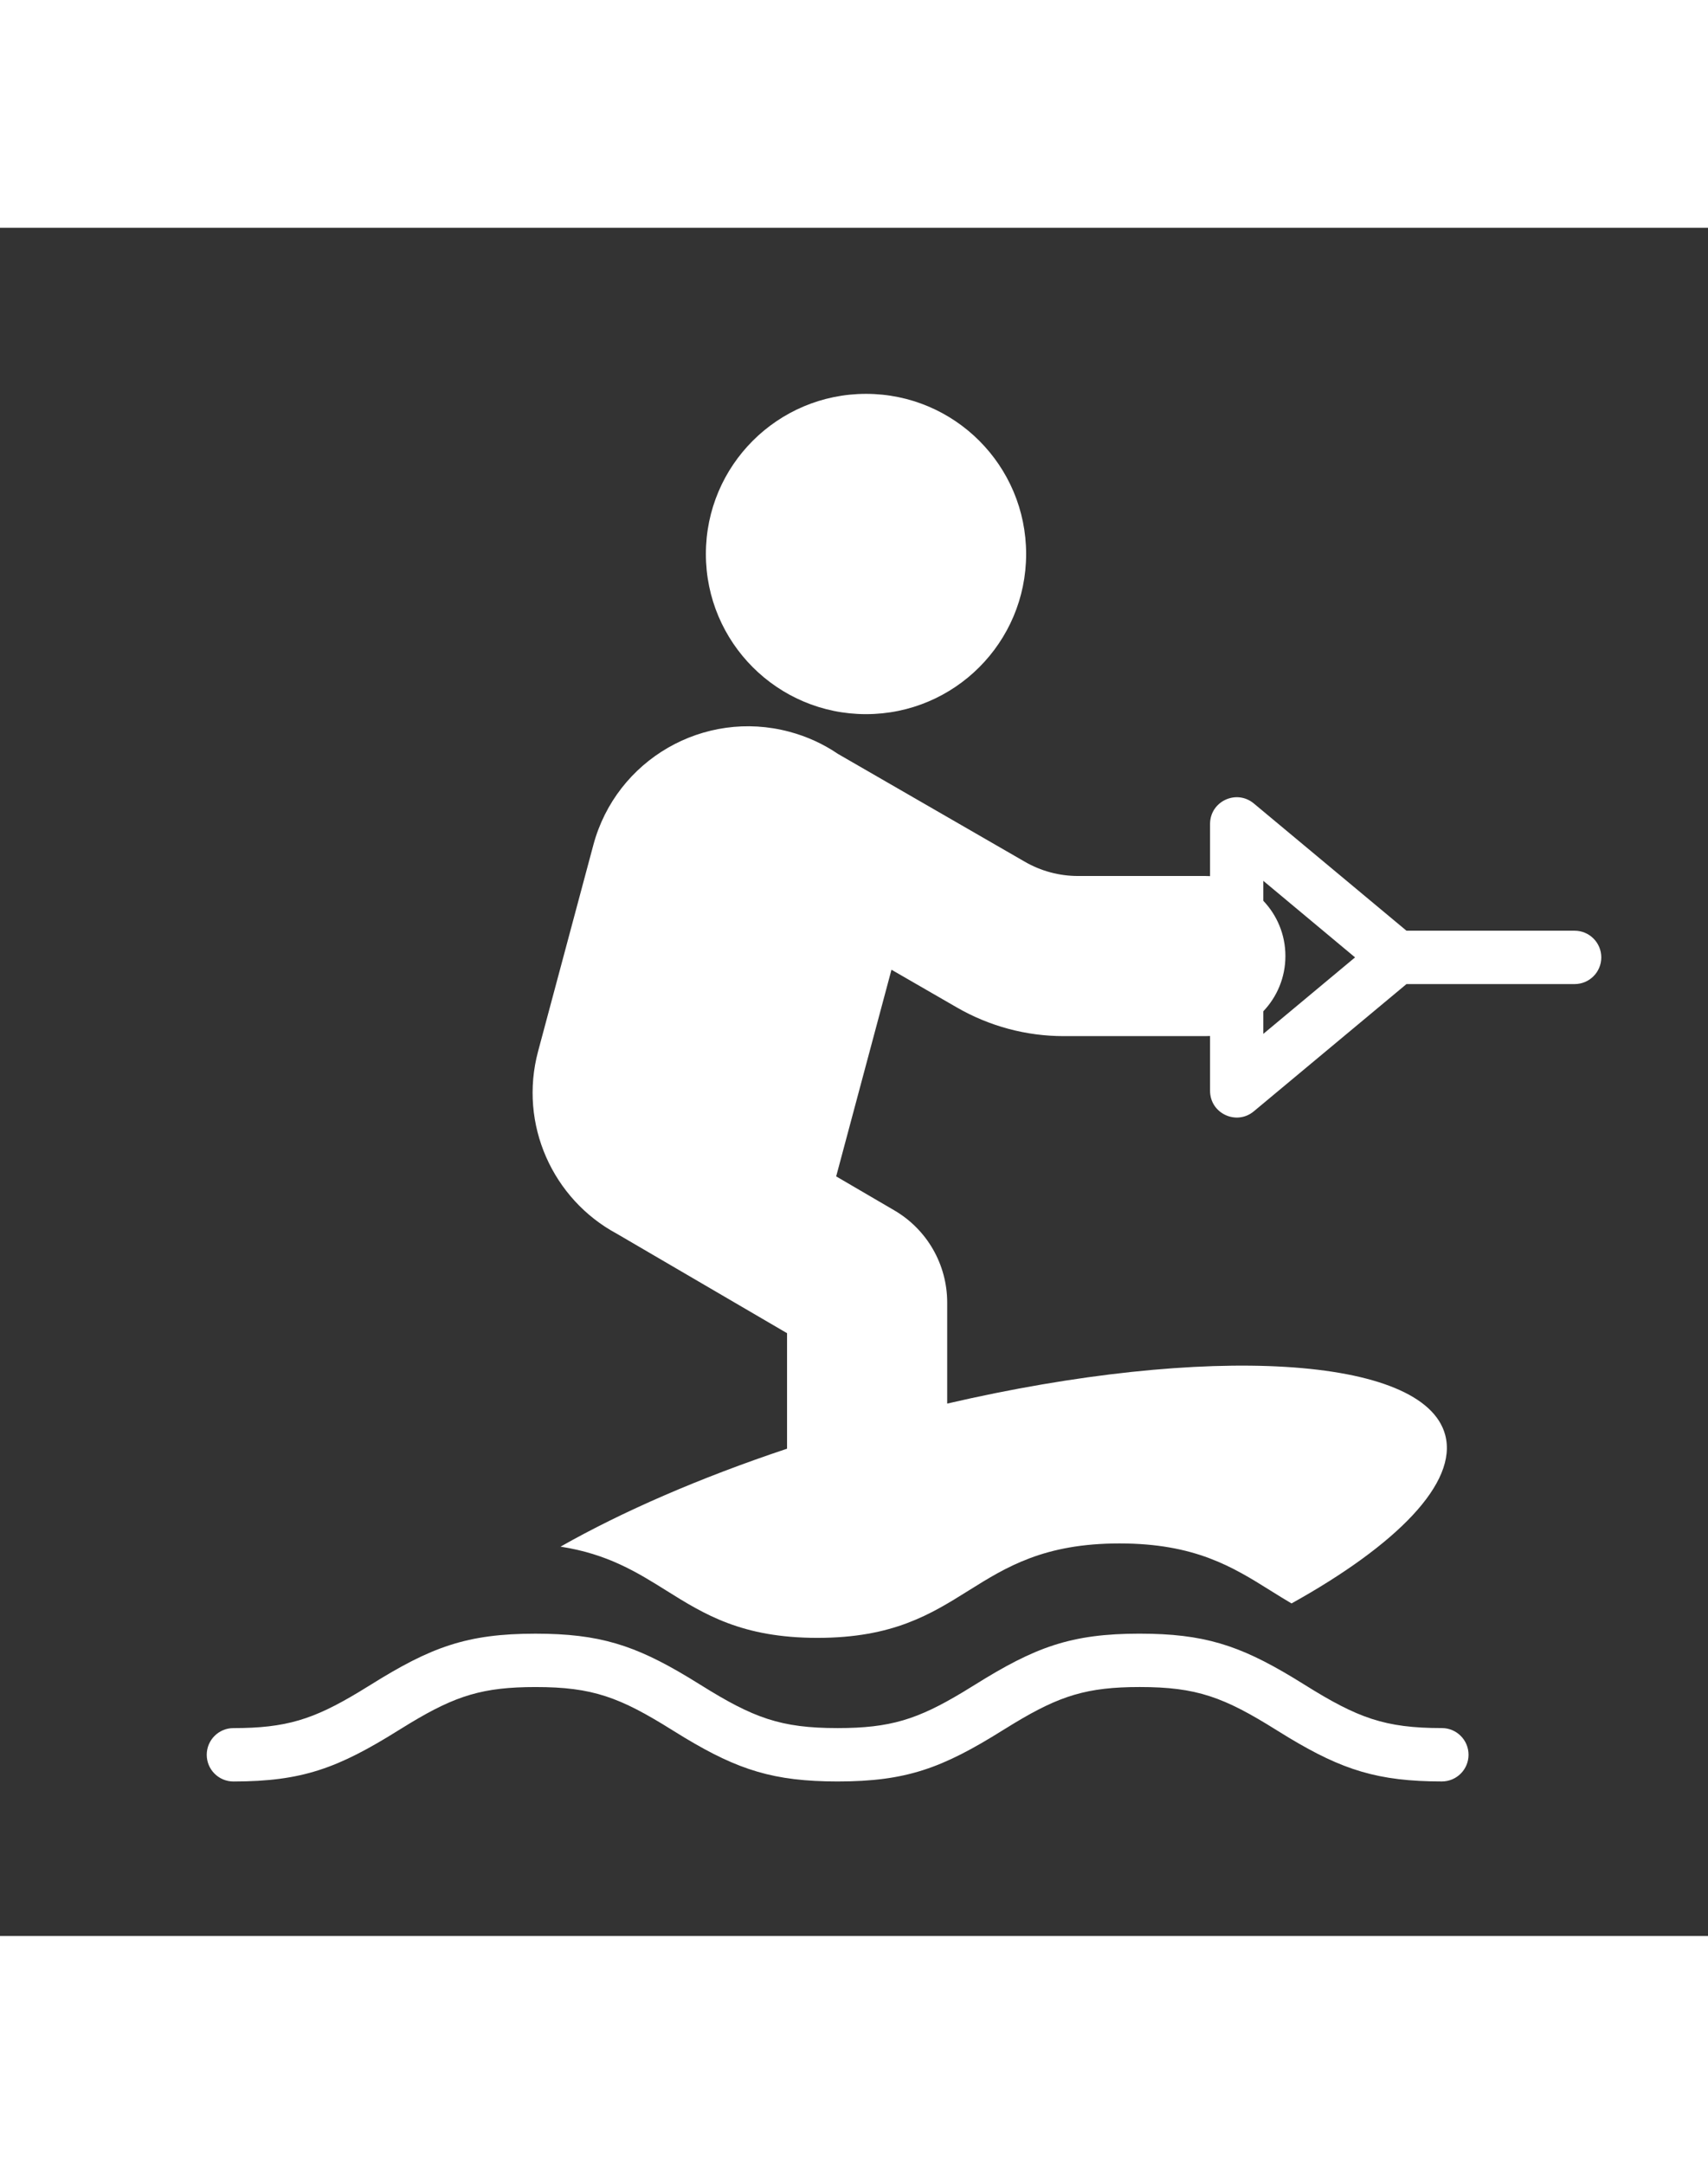
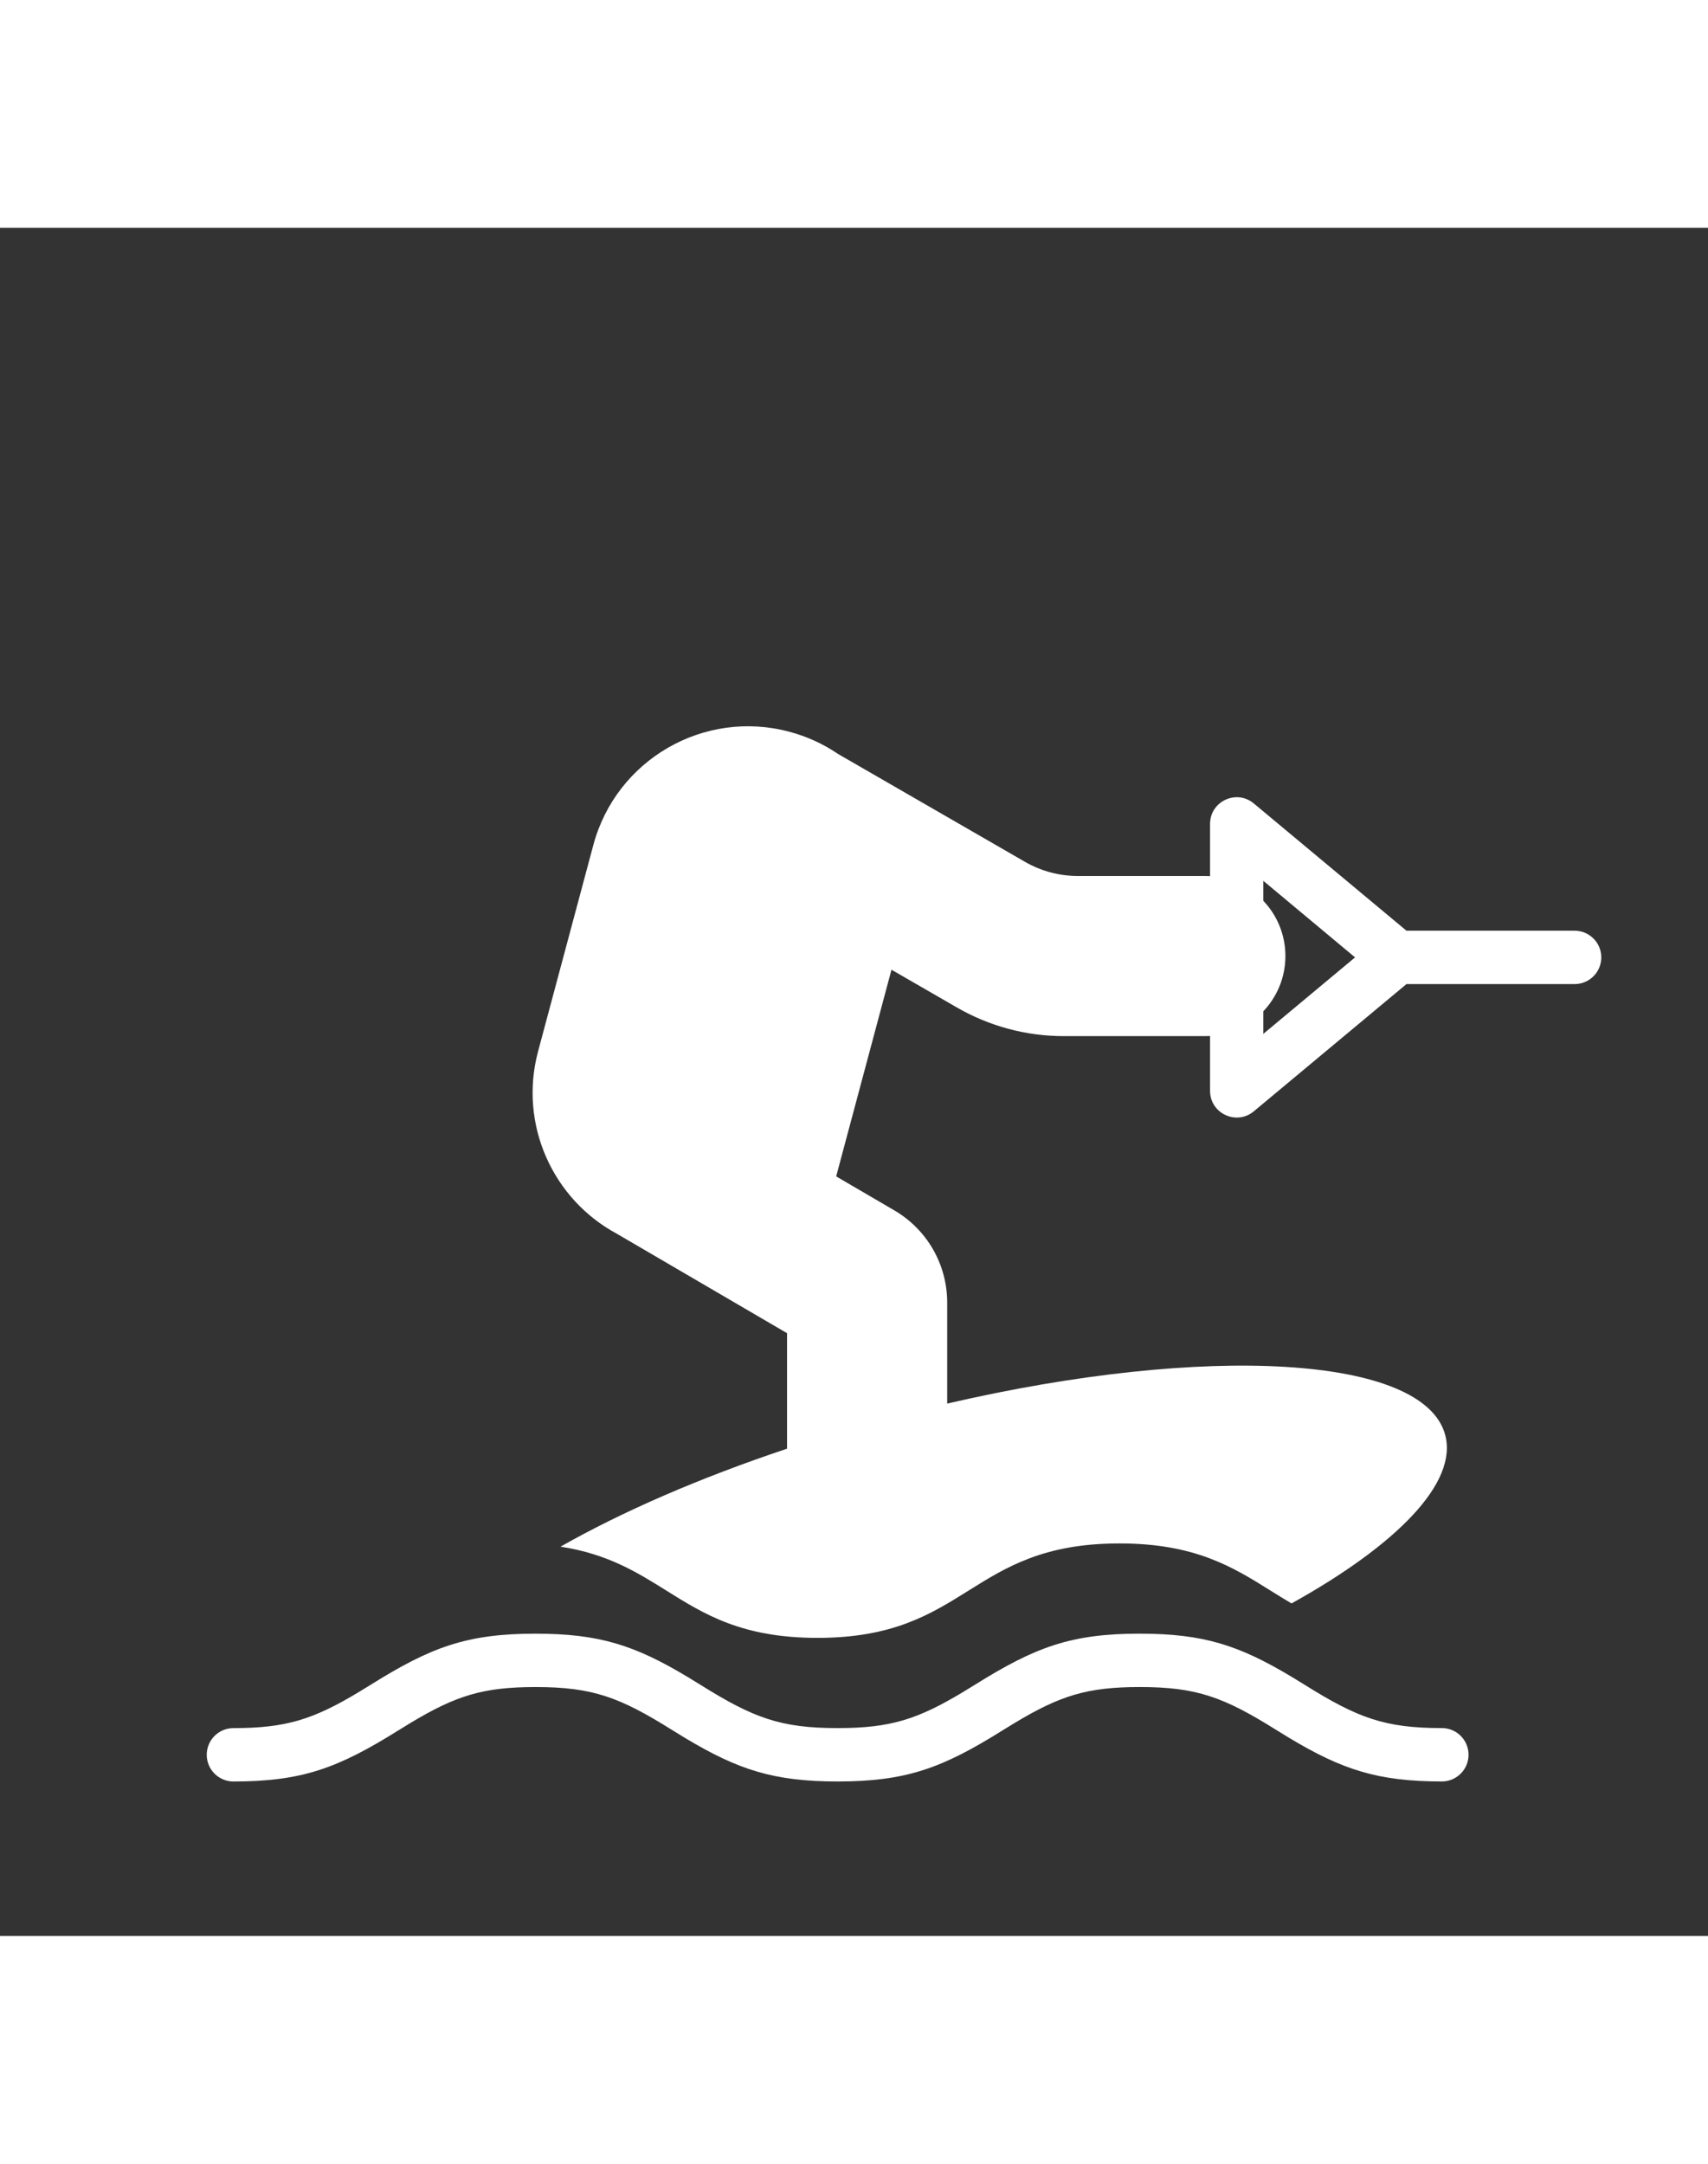
<svg xmlns="http://www.w3.org/2000/svg" viewBox="0 0 100 100" version="1.1" height="19pt" width="15pt">
  <rect x="0" y="0" width="100" height="100" fill="#333333" stroke="none" />
  <g fill="#fff">
-     <path d="m60.078 19.098c0 5.176-4.195 9.375-9.375 9.375-5.176 0-9.375-4.199-9.375-9.375 0-5.18 4.199-9.375 9.375-9.375 5.18 0 9.375 4.195 9.375 9.375z" />
    <path fill-rule="evenodd" d="m49.055 30.797c-0.844-0.574-1.797-1.016-2.836-1.293-5-1.34-10.141 1.629-11.48 6.629l-3.234 12.074c-1.148 4.281 0.863 8.668 4.606 10.68l9.969 5.824v6.762c-5.129 1.711-9.664 3.691-13.262 5.734 2.758 0.426 4.481 1.5 6.199 2.574 2.211 1.383 4.422 2.766 8.844 2.766s6.633-1.383 8.844-2.766 4.422-2.762 8.84-2.762c4.422 0 6.633 1.379 8.844 2.762 0.406 0.254 0.809 0.504 1.227 0.75 6.191-3.441 9.746-7.07 8.996-9.867-1.246-4.652-13.969-5.352-29.156-1.832v-5.914c0-2.223-1.176-4.277-3.098-5.398l-3.402-1.988 3.238-12.098 3.832 2.211c1.902 1.098 4.059 1.676 6.25 1.676h8.297c0.09 0 0.184-0.004 0.273-0.008v3.211c0 1.324 1.543 2.047 2.562 1.199l8.938-7.449h9.844c0.863 0 1.562-0.699 1.562-1.562 0-0.863-0.699-1.562-1.562-1.562h-9.844l-8.938-7.449c-1.02-0.848-2.562-0.125-2.562 1.199v3.055c-0.09-0.004-0.184-0.008-0.273-0.008h-7.461c-1.094 0-2.172-0.289-3.121-0.84zm24.91 15.07c0.801-0.844 1.293-1.98 1.293-3.234 0-1.254-0.492-2.391-1.293-3.234v-1.168l5.371 4.481-5.371 4.477z" />
    <path d="m66.73 82.301c3.742 0 5.82 0.68 8.934 2.551l0.738 0.453c3.09 1.93 4.676 2.523 8.016 2.523 0.863 0 1.562 0.699 1.562 1.562s-0.699 1.562-1.562 1.562c-3.742 0-5.82-0.68-8.934-2.547l-0.738-0.453c-3.09-1.934-4.676-2.527-8.016-2.527-3.082 0-4.672 0.508-7.328 2.106l-0.688 0.422c-3.543 2.215-5.641 3-9.672 3-3.742 0-5.82-0.68-8.934-2.547l-0.738-0.453c-3.09-1.934-4.676-2.527-8.016-2.527-3.082 0-4.672 0.508-7.328 2.106l-0.688 0.422c-3.543 2.215-5.641 3-9.672 3-0.863 0-1.562-0.699-1.562-1.562s0.699-1.562 1.562-1.562c3.082 0 4.672-0.508 7.328-2.102l0.688-0.422c3.543-2.215 5.641-3.004 9.672-3.004 3.742 0 5.82 0.68 8.934 2.551l0.738 0.453c3.09 1.93 4.676 2.523 8.016 2.523 3.082 0 4.672-0.508 7.328-2.102l0.688-0.422c3.543-2.215 5.641-3.004 9.672-3.004z" />
  </g>
</svg>